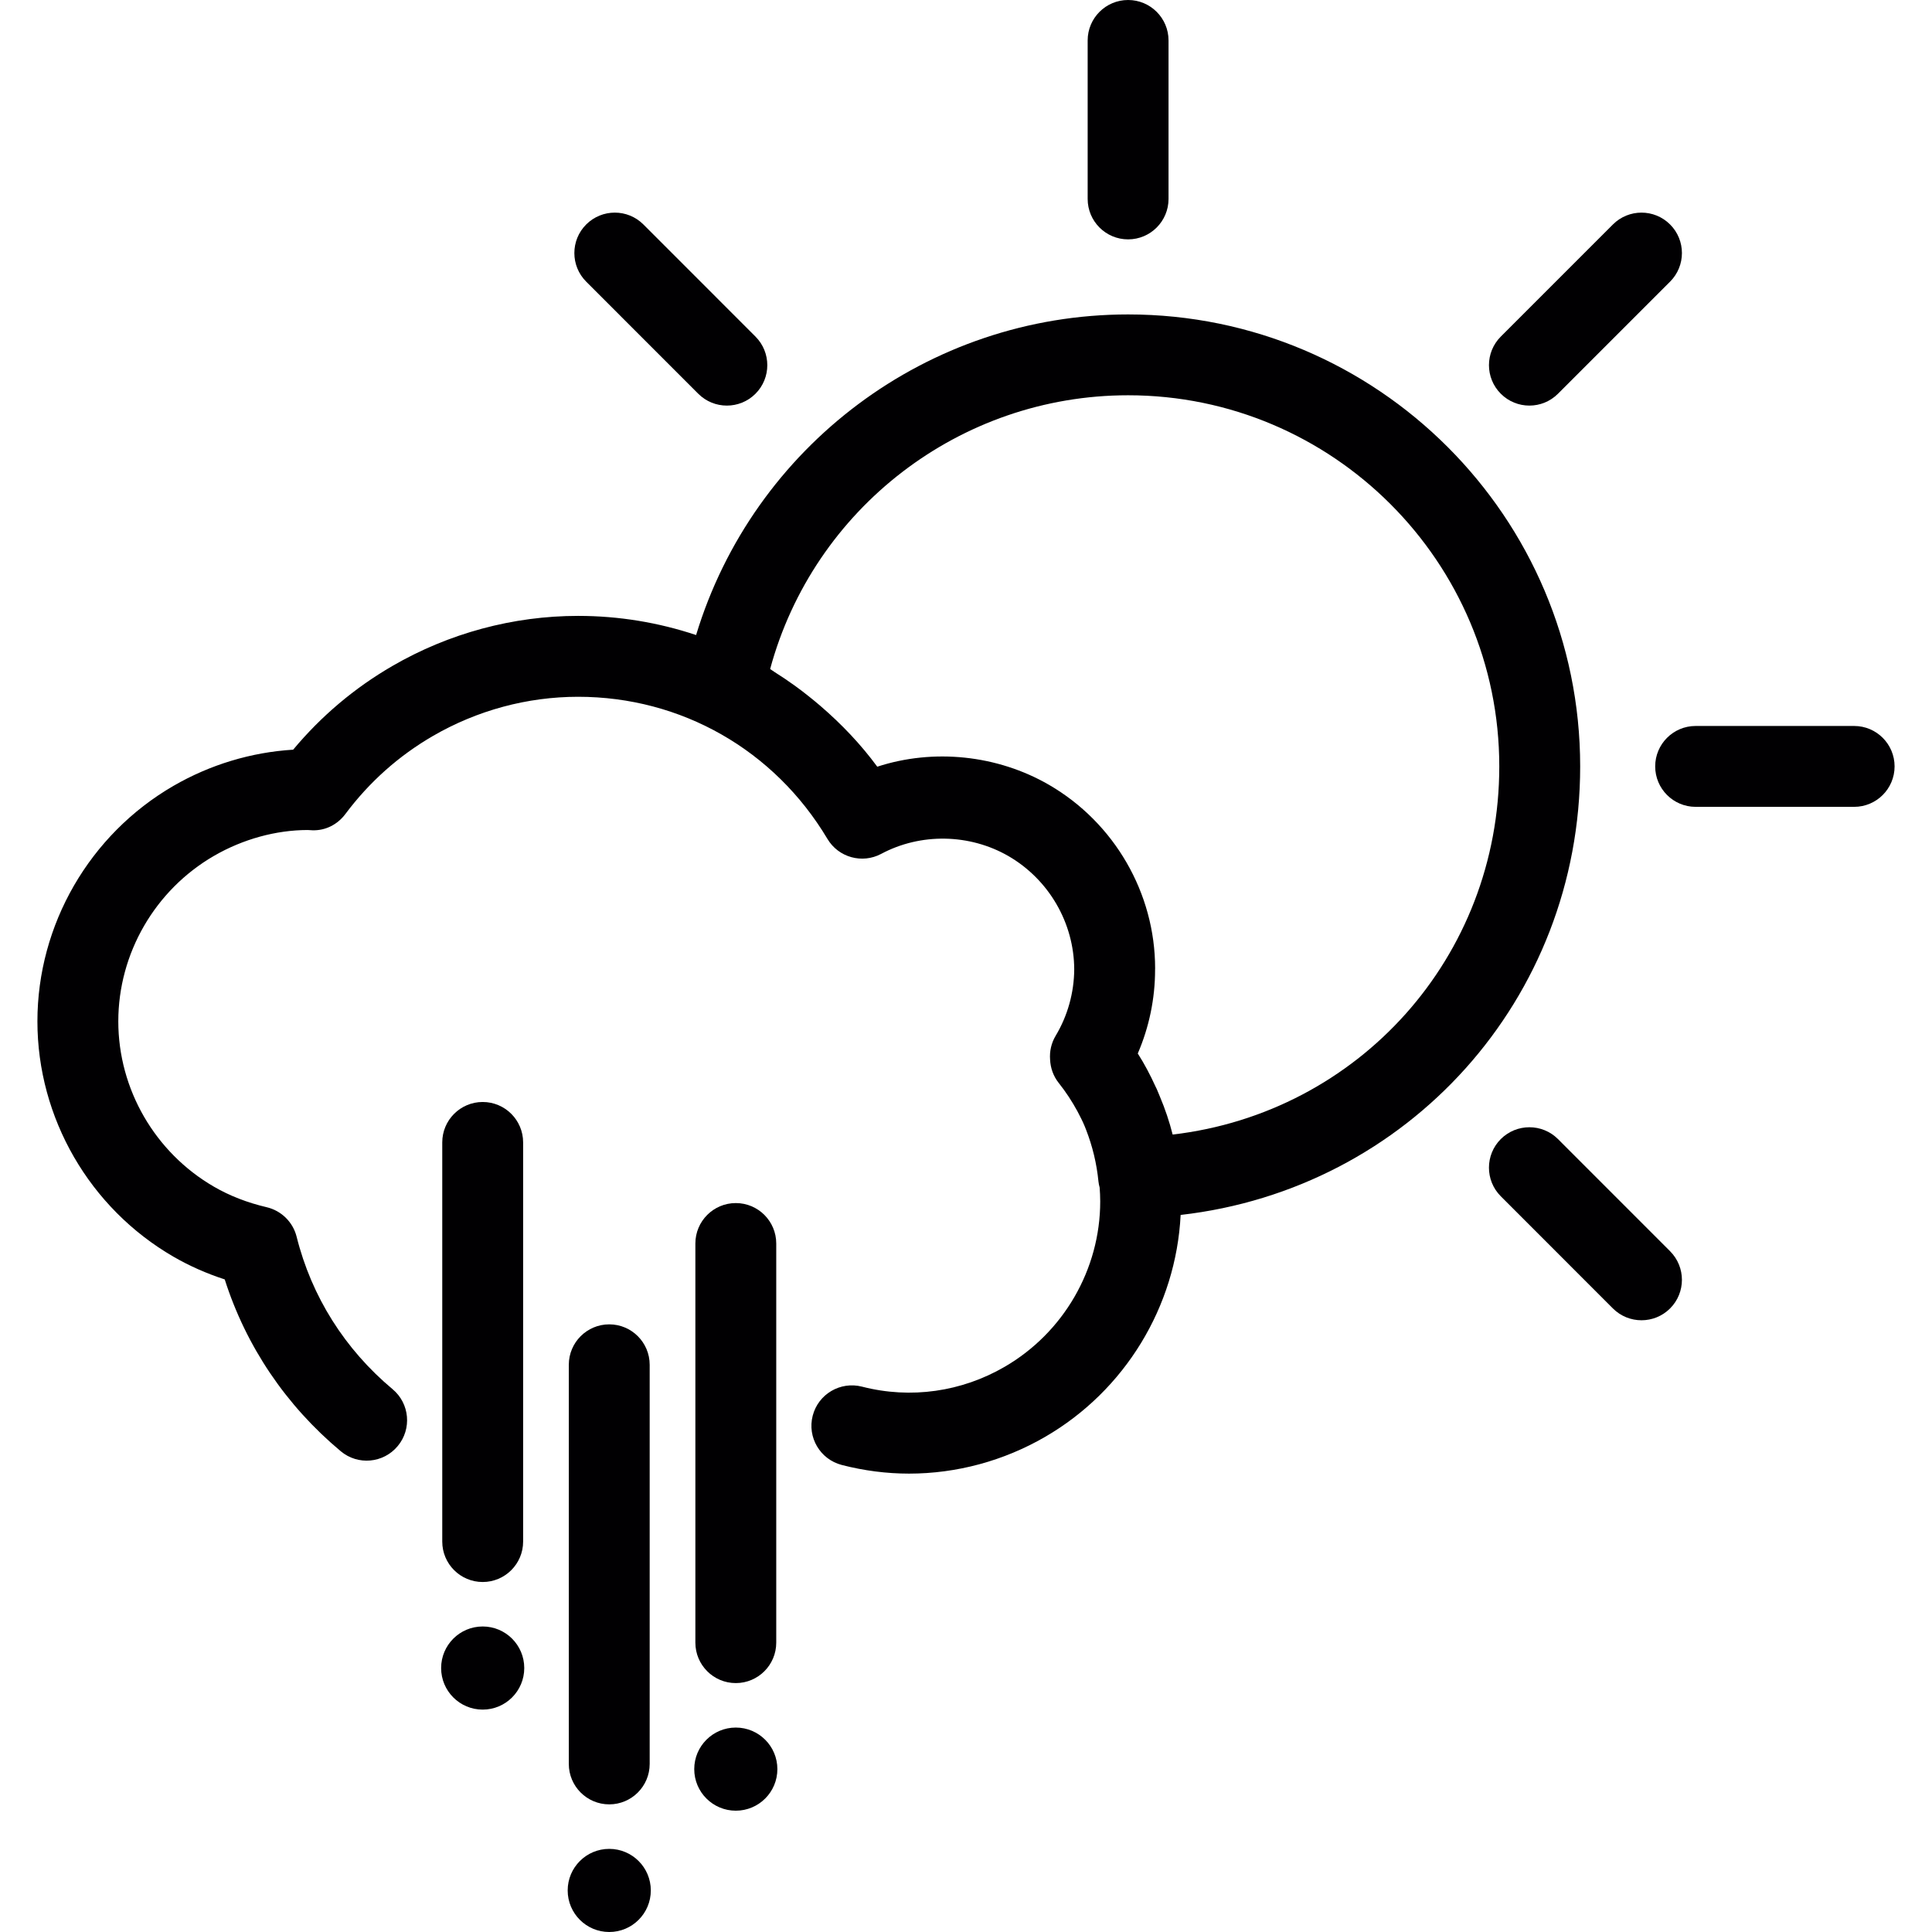
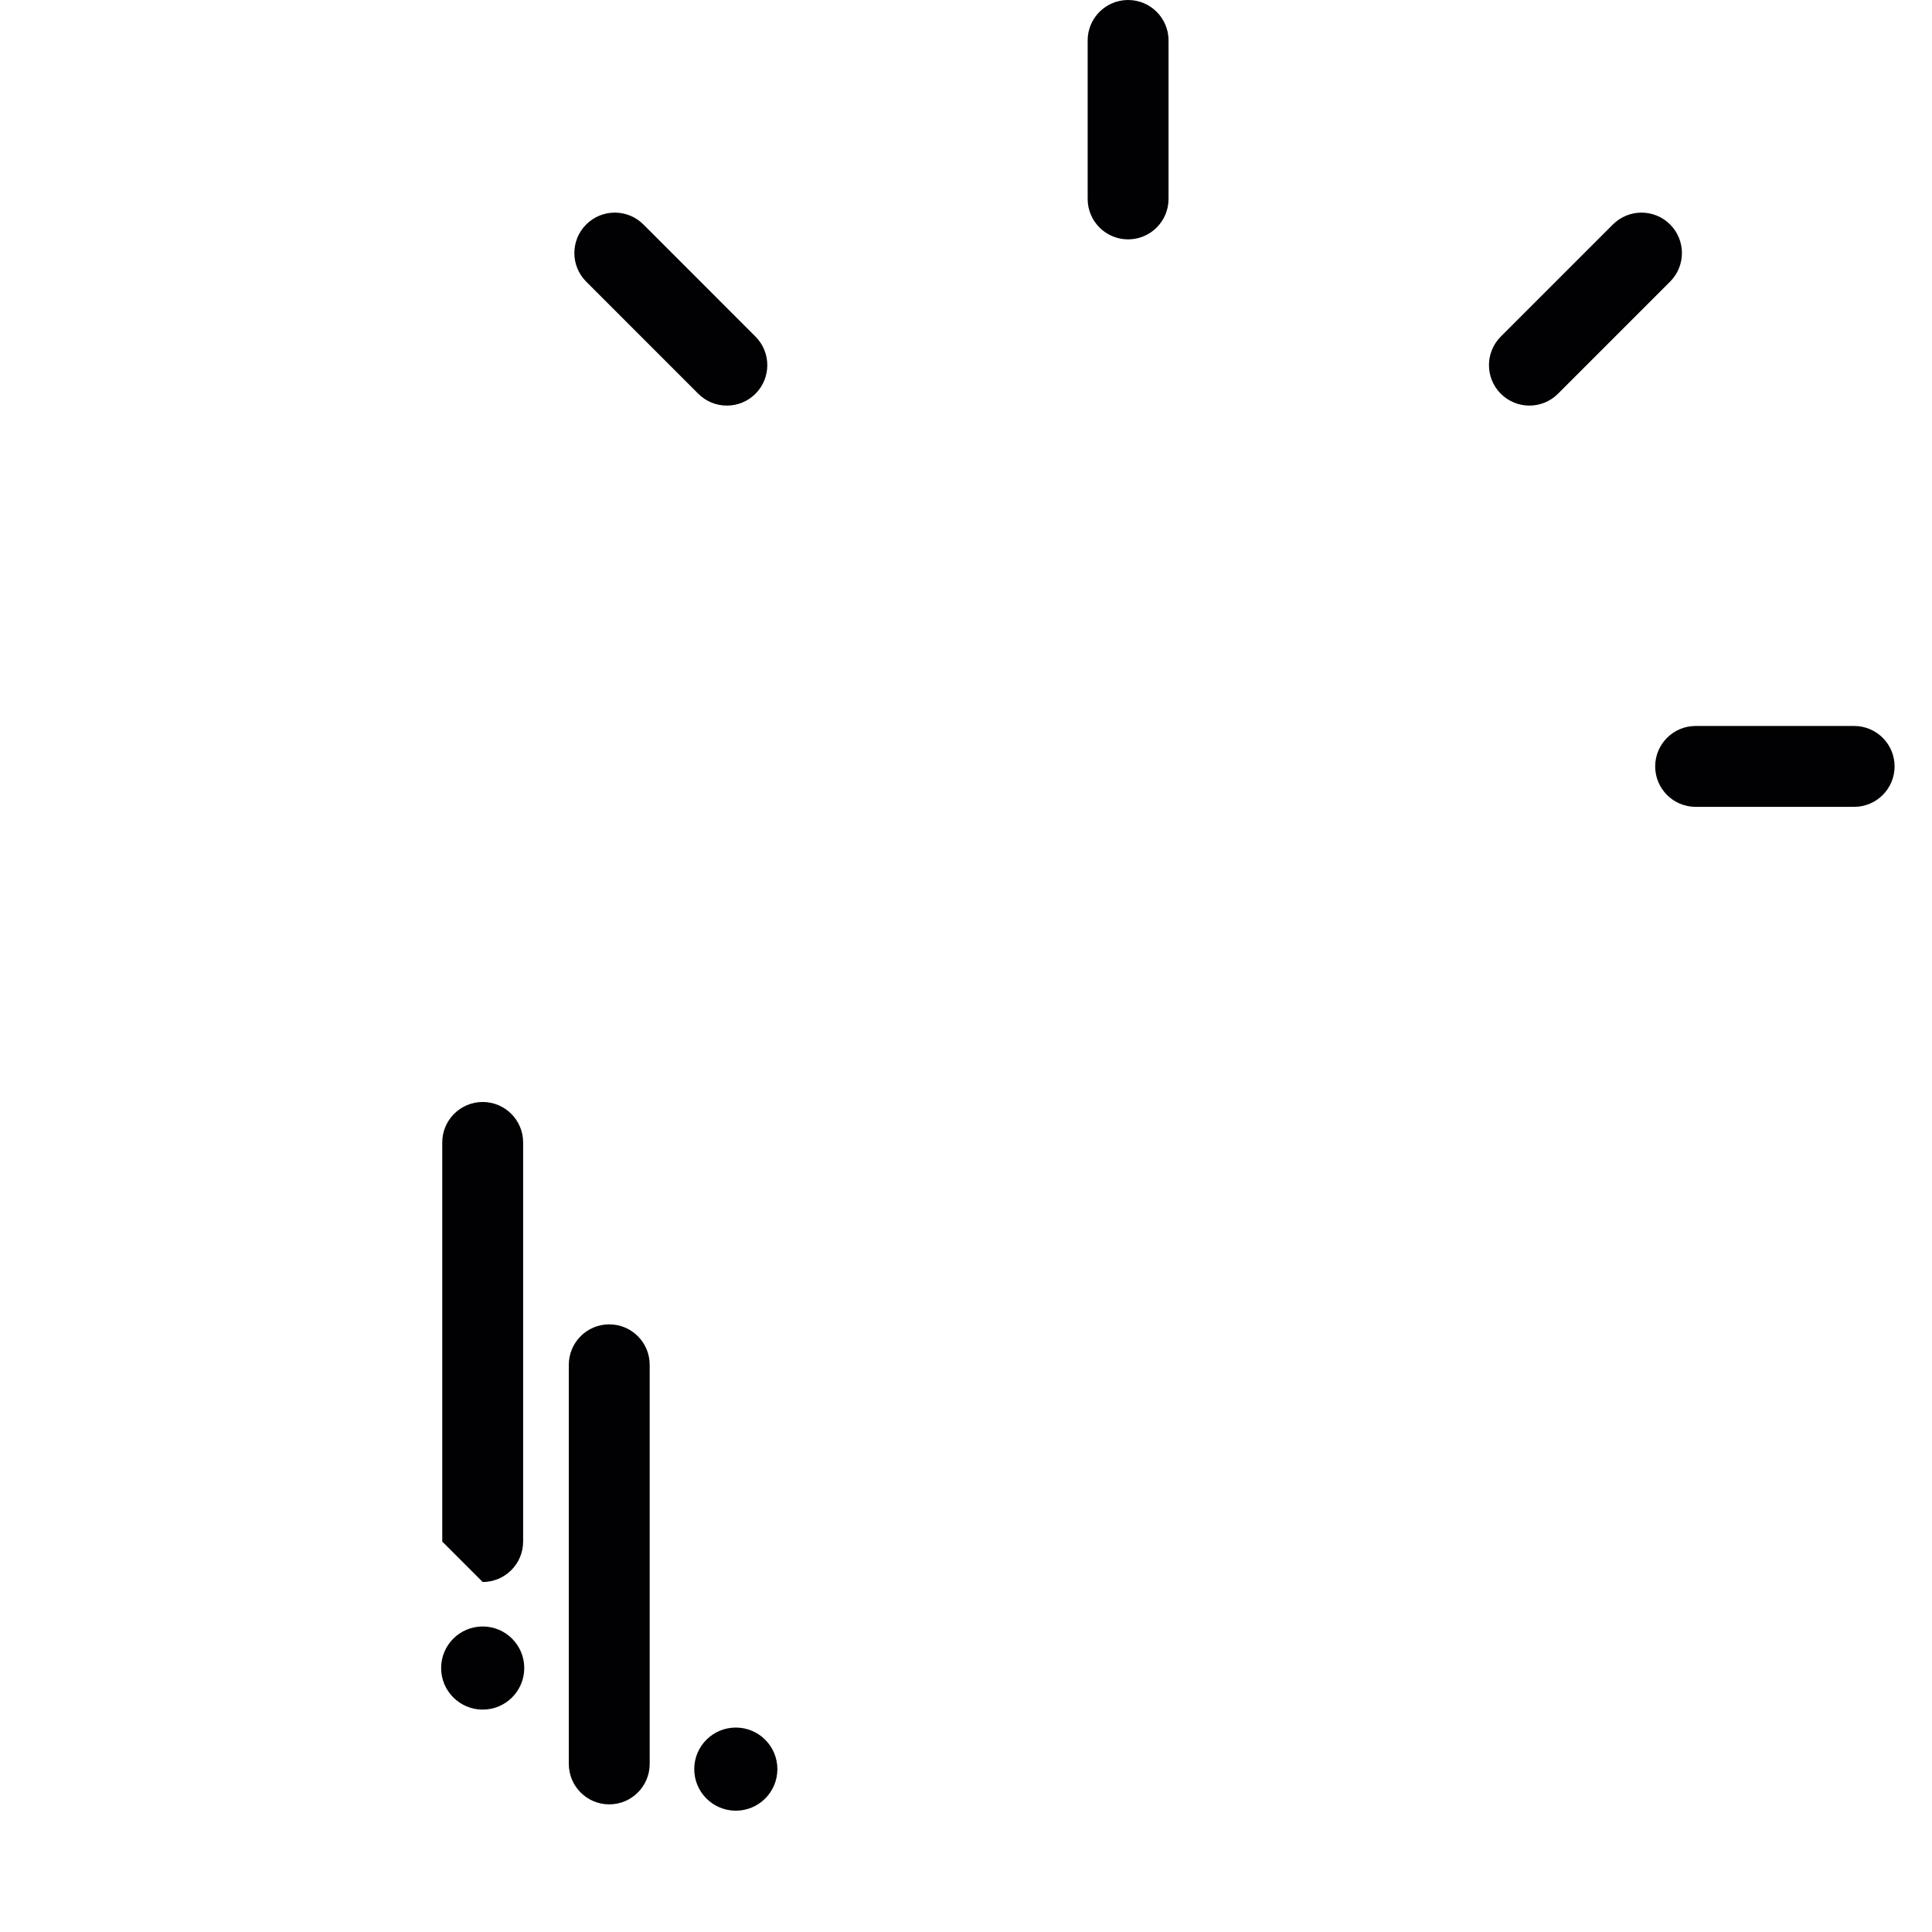
<svg xmlns="http://www.w3.org/2000/svg" version="1.1" id="Capa_1" x="0px" y="0px" viewBox="0 0 342.006 342.006" style="enable-background:new 0 0 342.006 342.006;" xml:space="preserve">
  <g>
    <g>
      <path style="fill:#010002;" d="M199.698,42.374c3.951,0,7.158-3.207,7.158-7.158V7.158c0-3.951-3.207-7.158-7.158-7.158    c-3.951,0-7.158,3.207-7.158,7.158v28.058C192.54,39.167,195.743,42.374,199.698,42.374z" />
      <path style="fill:#010002;" d="M123.608,69.702c1.399,1.399,3.228,2.097,5.064,2.097c1.832,0,3.661-0.698,5.061-2.094    c2.795-2.795,2.795-7.326,0-10.125l-19.838-19.845c-2.795-2.795-7.326-2.795-10.125,0c-2.795,2.795-2.795,7.326,0,10.125    L123.608,69.702z" />
-       <path style="fill:#010002;" d="M275.799,201.643c-2.795-2.795-7.329-2.791-10.125-0.004c-2.795,2.795-2.795,7.329-0.004,10.125    l19.845,19.855c1.399,1.399,3.232,2.097,5.064,2.097s3.661-0.698,5.061-2.094c2.795-2.795,2.795-7.329,0.004-10.125    L275.799,201.643z" />
      <path style="fill:#010002;" d="M328.225,128.513h-28.062c-3.951,0-7.158,3.207-7.158,7.158s3.207,7.158,7.158,7.158h28.062    c3.951,0,7.158-3.207,7.158-7.158S332.176,128.513,328.225,128.513z" />
      <path style="fill:#010002;" d="M270.735,71.799c1.832,0,3.661-0.698,5.061-2.097l19.845-19.845c2.795-2.795,2.795-7.326,0-10.121    c-2.795-2.795-7.326-2.795-10.121,0l-19.845,19.845c-2.795,2.795-2.795,7.326,0,10.121    C267.074,71.101,268.902,71.799,270.735,71.799z" />
-       <path style="fill:#010002;" d="M279.725,135.671c0-44.116-35.896-80.009-80.02-80.009c-35.502,0-66.377,23.42-76.48,56.753    c-6.614-2.205-13.639-3.389-20.89-3.389c-11.502,0-22.869,3.067-32.875,8.868c-6.71,3.887-12.601,8.865-17.565,14.816    c-7.426,0.455-14.698,2.648-21.201,6.413C15.845,147.728,6.623,163.697,6.623,180.8c0,17.093,9.226,33.058,24.075,41.658    c2.82,1.632,5.862,2.981,9.083,4.026c3.783,11.85,10.822,22.296,20.535,30.413c3.035,2.545,7.548,2.137,10.082-0.902    c2.534-3.031,2.133-7.544-0.902-10.078c-8.471-7.083-14.344-16.413-16.985-26.981c-0.651-2.605-2.702-4.624-5.315-5.236    c-3.407-0.798-6.542-2.015-9.323-3.629c-10.443-6.048-16.932-17.264-16.932-29.271c0-12.014,6.488-23.237,16.932-29.289    c5.161-2.988,11.012-4.57,16.588-4.581c0.175,0.014,0.648,0.047,0.82,0.047c2.362,0.082,4.477-1.034,5.855-2.874    c4.227-5.658,9.441-10.307,15.504-13.822c7.831-4.538,16.713-6.936,25.696-6.936c18.245,0,34.743,9.405,44.138,25.159    c1.954,3.282,6.145,4.449,9.52,2.648c6.957-3.718,15.625-3.59,22.532,0.397c7.161,4.159,11.61,11.839,11.635,20.059    c-0.032,4.13-1.156,8.185-3.285,11.742c-0.78,1.299-1.099,2.774-0.988,4.219c0.068,1.474,0.565,2.924,1.528,4.134    c1.267,1.593,2.366,3.275,3.314,5.021c0.454,0.87,0.913,1.739,1.288,2.656c0.093,0.218,0.172,0.44,0.261,0.659    c1.113,2.877,1.861,5.93,2.172,9.112c0.036,0.372,0.118,0.719,0.211,1.07c0.061,0.816,0.1,1.636,0.1,2.462    c0,12.011-6.488,23.23-16.935,29.282c-7.573,4.391-16.552,5.737-25.238,3.5c-3.829-0.977-7.73,1.313-8.722,5.143    c-0.988,3.826,1.313,7.73,5.143,8.722c3.937,1.016,7.941,1.532,11.907,1.532c8.421,0,16.753-2.251,24.086-6.503    c14.158-8.196,23.187-23.094,23.996-39.289C249.197,210.494,279.725,176.931,279.725,135.671z M207.586,200.842    c-0.583-2.301-1.338-4.545-2.262-6.732c-0.179-0.44-0.358-0.88-0.548-1.313c-0.072-0.15-0.143-0.301-0.218-0.447    c-0.92-2.022-1.95-3.99-3.146-5.859c2.011-4.667,3.063-9.709,3.063-14.827c0-0.011-0.004-0.025-0.004-0.039    c0-0.064,0.011-0.122,0.011-0.186c0-13.331-7.197-25.786-18.785-32.507c-9.173-5.304-20.45-6.456-30.402-3.21    c-2.913-3.962-6.313-7.53-10.042-10.74c-0.687-0.598-1.396-1.17-2.108-1.739c-0.82-0.651-1.646-1.292-2.502-1.904    c-1.138-0.82-2.301-1.603-3.486-2.348c-0.283-0.175-0.54-0.383-0.827-0.558c7.677-28.366,33.555-48.461,63.371-48.461    c36.229,0,65.704,29.472,65.704,65.693C265.409,169.462,240.468,196.991,207.586,200.842z" />
      <path style="fill:#010002;" d="M107.85,319.412c3.951,0,7.158-3.207,7.158-7.158v-70.657c0-3.951-3.207-7.158-7.158-7.158    s-7.158,3.207-7.158,7.158v70.657C100.693,316.206,103.899,319.412,107.85,319.412z" />
-       <circle style="fill:#010002;" cx="107.85" cy="334.648" r="7.358" />
-       <path style="fill:#010002;" d="M130.254,297.943c3.951,0,7.158-3.207,7.158-7.158v-70.657c0-3.951-3.207-7.158-7.158-7.158    c-3.951,0-7.158,3.207-7.158,7.158v70.657C123.096,294.736,126.299,297.943,130.254,297.943z" />
      <circle style="fill:#010002;" cx="130.254" cy="313.174" r="7.358" />
-       <path style="fill:#010002;" d="M85.447,280.049c3.951,0,7.158-3.207,7.158-7.158v-70.657c0-3.951-3.207-7.158-7.158-7.158    c-3.951,0-7.158,3.207-7.158,7.158v70.657C78.289,276.842,81.496,280.049,85.447,280.049z" />
+       <path style="fill:#010002;" d="M85.447,280.049c3.951,0,7.158-3.207,7.158-7.158v-70.657c0-3.951-3.207-7.158-7.158-7.158    c-3.951,0-7.158,3.207-7.158,7.158v70.657z" />
      <circle style="fill:#010002;" cx="85.447" cy="295.28" r="7.358" />
    </g>
  </g>
  <g>
</g>
  <g>
</g>
  <g>
</g>
  <g>
</g>
  <g>
</g>
  <g>
</g>
  <g>
</g>
  <g>
</g>
  <g>
</g>
  <g>
</g>
  <g>
</g>
  <g>
</g>
  <g>
</g>
  <g>
</g>
  <g>
</g>
</svg>